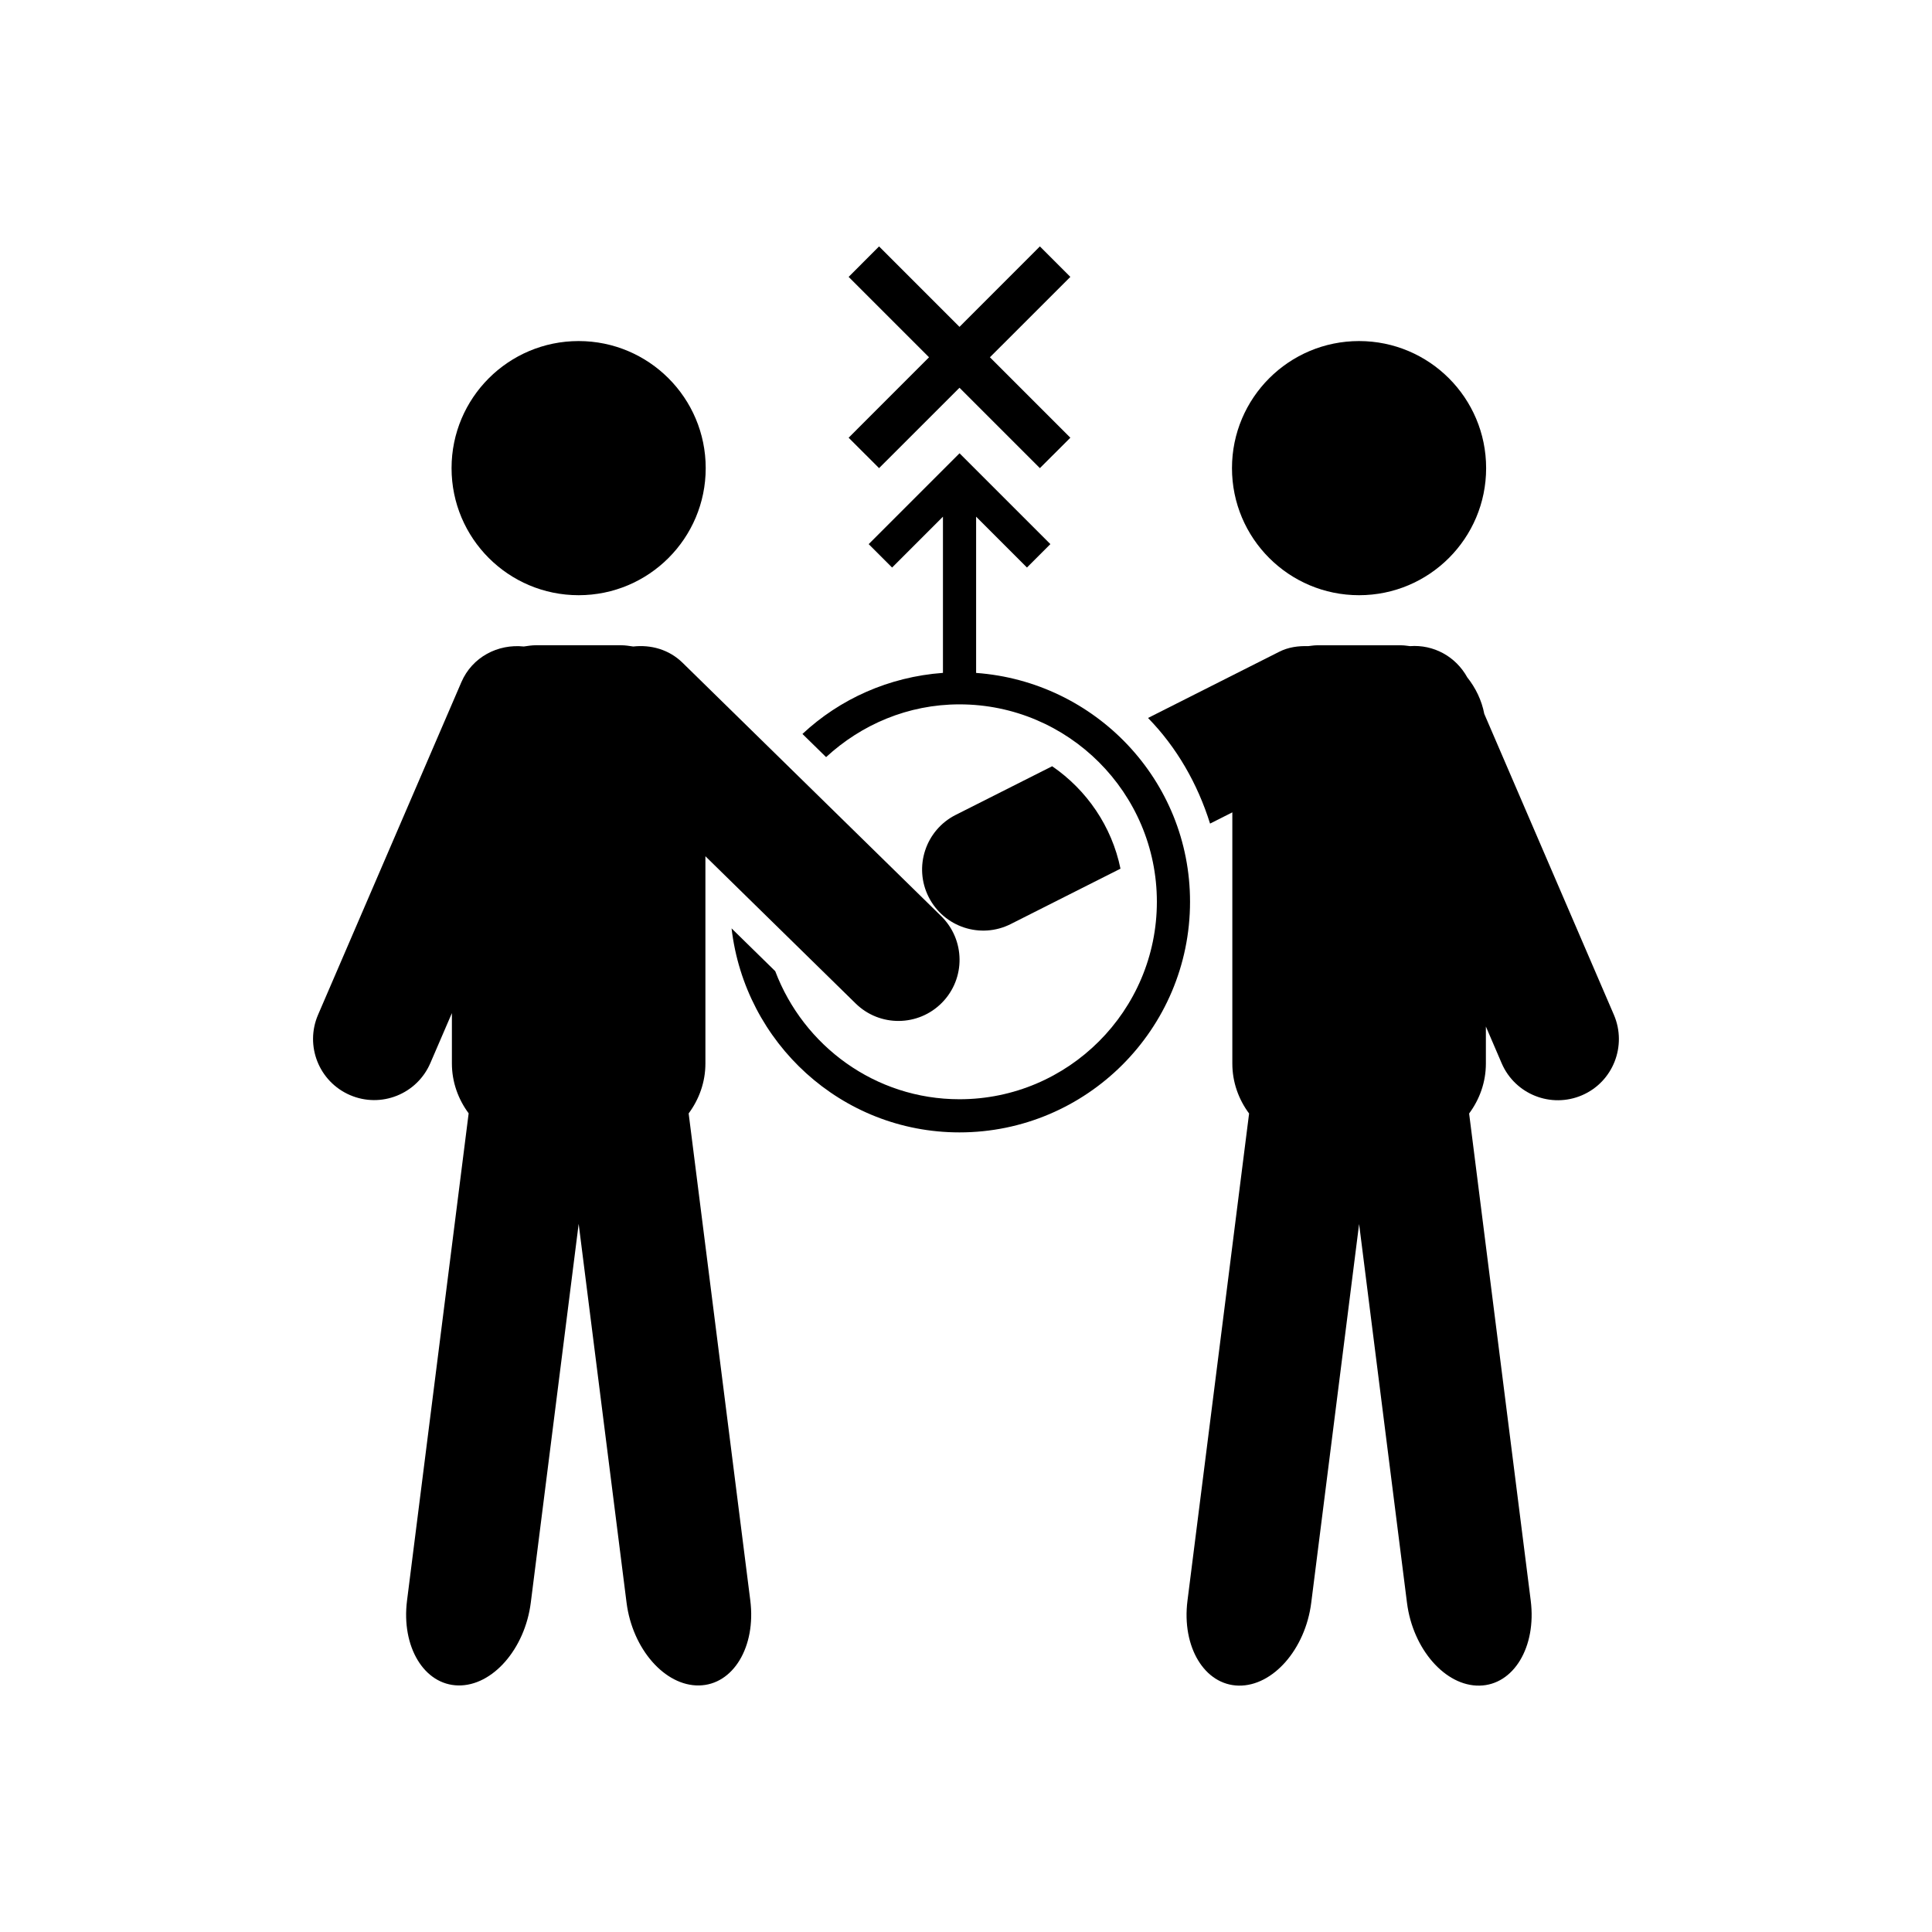
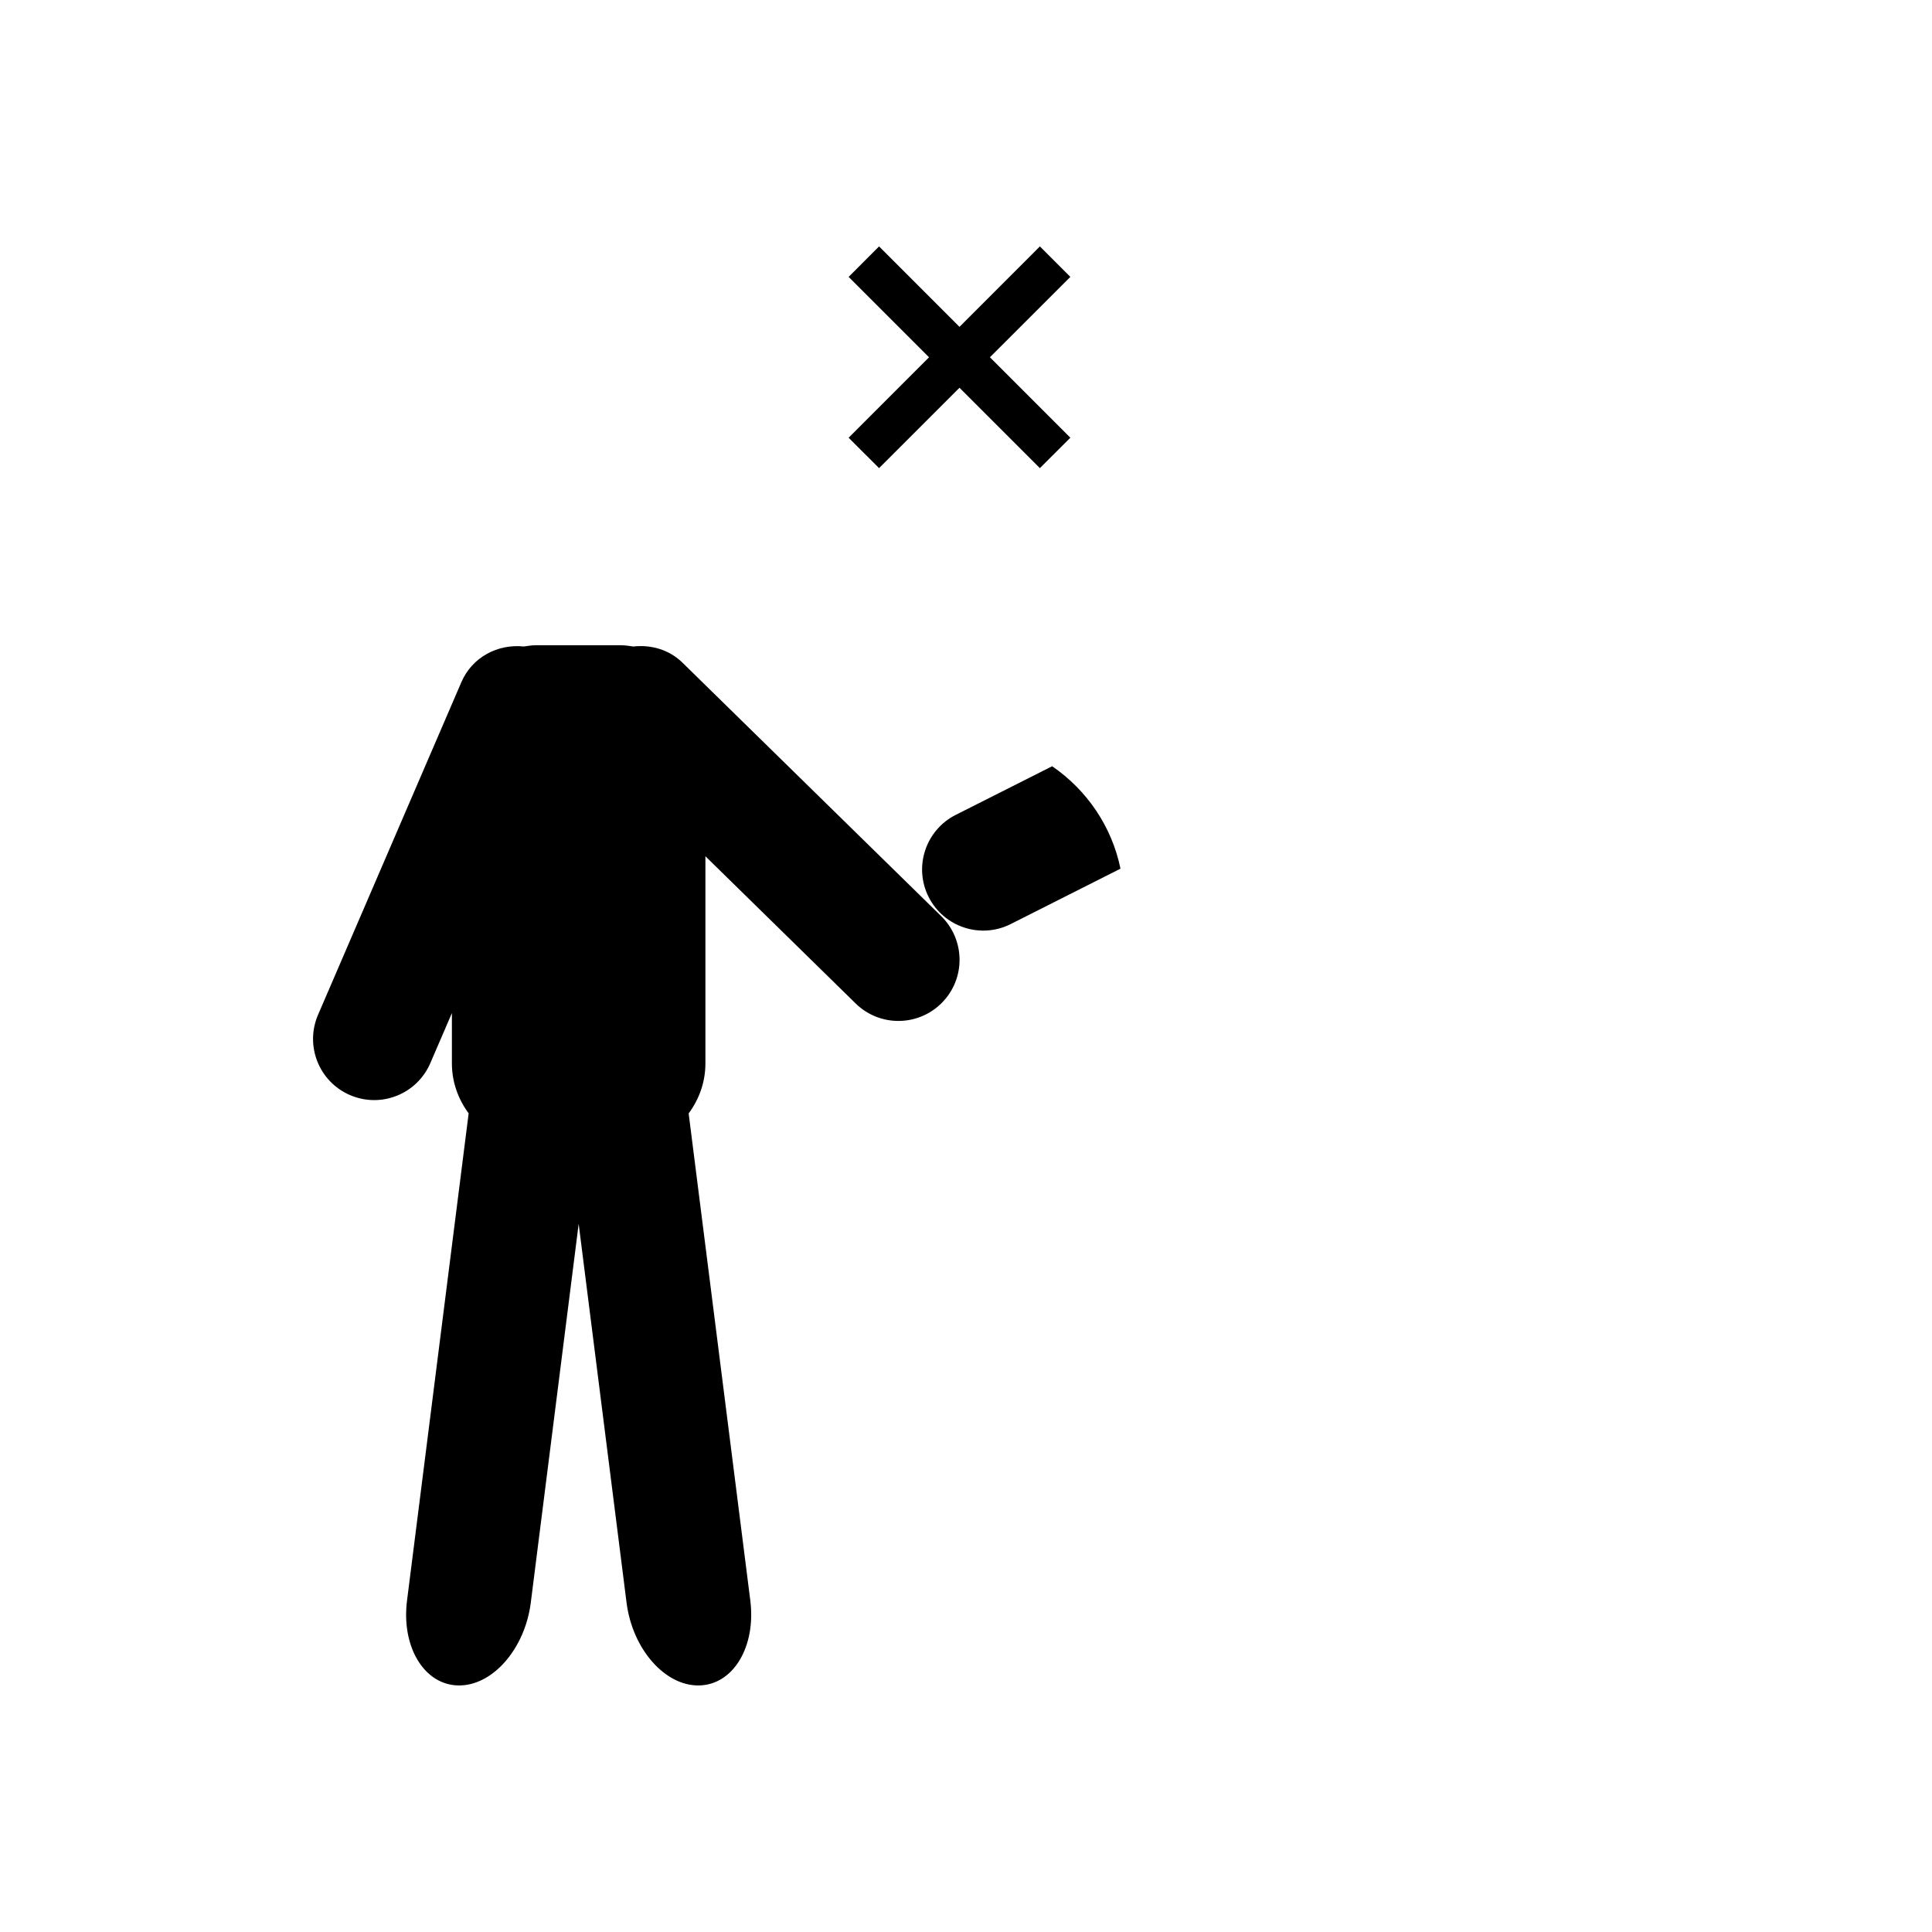
<svg xmlns="http://www.w3.org/2000/svg" fill="#000000" width="800px" height="800px" version="1.1" viewBox="144 144 512 512">
  <g>
-     <path d="m331.02 268.06c0 18.602-15.078 33.676-33.676 33.676s-33.676-15.074-33.676-33.676c0-18.598 15.078-33.676 33.676-33.676s33.676 15.078 33.676 33.676" />
-     <path d="m537.84 268.06c0 18.602-15.074 33.676-33.676 33.676-18.598 0-33.676-15.074-33.676-33.676 0-18.598 15.078-33.676 33.676-33.676 18.602 0 33.676 15.078 33.676 33.676" />
-     <path d="m571.7 412.94-34.352-79.758c-0.691-3.621-2.297-6.894-4.504-9.668-3.102-5.606-8.988-8.738-15.176-8.281-0.754-0.078-1.48-0.219-2.25-0.219h-22.5c-0.77 0-1.496 0.156-2.25 0.219-2.598-0.078-5.227 0.25-7.699 1.512l-34.73 17.523c7.59 7.777 13.113 17.383 16.438 27.992l5.902-2.977v66.566c0 4.977 1.684 9.523 4.441 13.242l-16.328 129.1c-1.559 12.281 4.535 22.355 13.586 22.516 9.055 0.156 17.648-9.652 19.207-21.93l12.691-100.4 12.691 100.4c1.559 12.281 10.156 22.09 19.207 21.93 9.055-0.156 15.129-10.25 13.586-22.516l-16.328-129.1c2.754-3.715 4.441-8.266 4.441-13.242v-9.809l4.188 9.746c3.543 8.219 13.066 11.996 21.285 8.469 8.219-3.527 11.98-13.098 8.453-21.316z" />
    <path d="m326.5 439.07c2.754-3.715 4.441-8.266 4.441-13.242v-54.914l39.816 39.016c6.391 6.266 16.641 6.156 22.906-0.234s6.156-16.641-0.234-22.906l-68.551-67.164c-3.606-3.527-8.406-4.816-13.066-4.297-1.055-0.156-2.109-0.332-3.211-0.332l-22.516-0.004c-1.117 0-2.188 0.172-3.273 0.332-6.863-0.723-13.68 2.785-16.547 9.461l-37.977 88.137c-3.543 8.219 0.25 17.742 8.469 21.285 8.219 3.543 17.742-0.25 21.285-8.469l5.715-13.258v13.32c0 4.977 1.684 9.523 4.441 13.242l-16.328 129.1c-1.559 12.281 4.535 22.355 13.586 22.516 9.055 0.156 17.648-9.652 19.207-21.93l12.691-100.4 12.691 100.4c1.559 12.281 10.156 22.09 19.207 21.93 9.055-0.156 15.129-10.25 13.586-22.516z" />
    <path d="m376.96 268.06 21.316-21.301 21.305 21.301 8.074-8.059-21.316-21.32 21.316-21.301-8.074-8.078-21.305 21.32-21.316-21.32-8.062 8.078 21.305 21.301-21.305 21.32z" />
    <path d="m411.86 388.88 29.078-14.672c-2.297-11.227-8.957-20.875-18.105-27.145l-25.566 12.895c-7.981 4.031-11.195 13.777-7.164 21.758 4.043 7.984 13.773 11.195 21.758 7.164z" />
-     <path d="m402.68 322.33v-41.406l13.477 13.477 6.203-6.203-24.074-24.07-24.074 24.074 6.203 6.203 13.477-13.477v41.391c-14.328 1.055-27.316 6.91-37.234 16.184l6.266 6.141c9.336-8.613 21.68-13.98 35.344-13.98 28.859 0 52.316 23.473 52.316 52.316 0 28.859-23.473 52.332-52.316 52.332-22.355 0-41.344-14.168-48.824-33.945l-11.57-11.336c3.543 30.34 29.109 54.066 60.395 54.066 33.691 0 61.102-27.41 61.102-61.117 0.023-32.184-25.074-58.348-56.688-60.648z" />
  </g>
</svg>